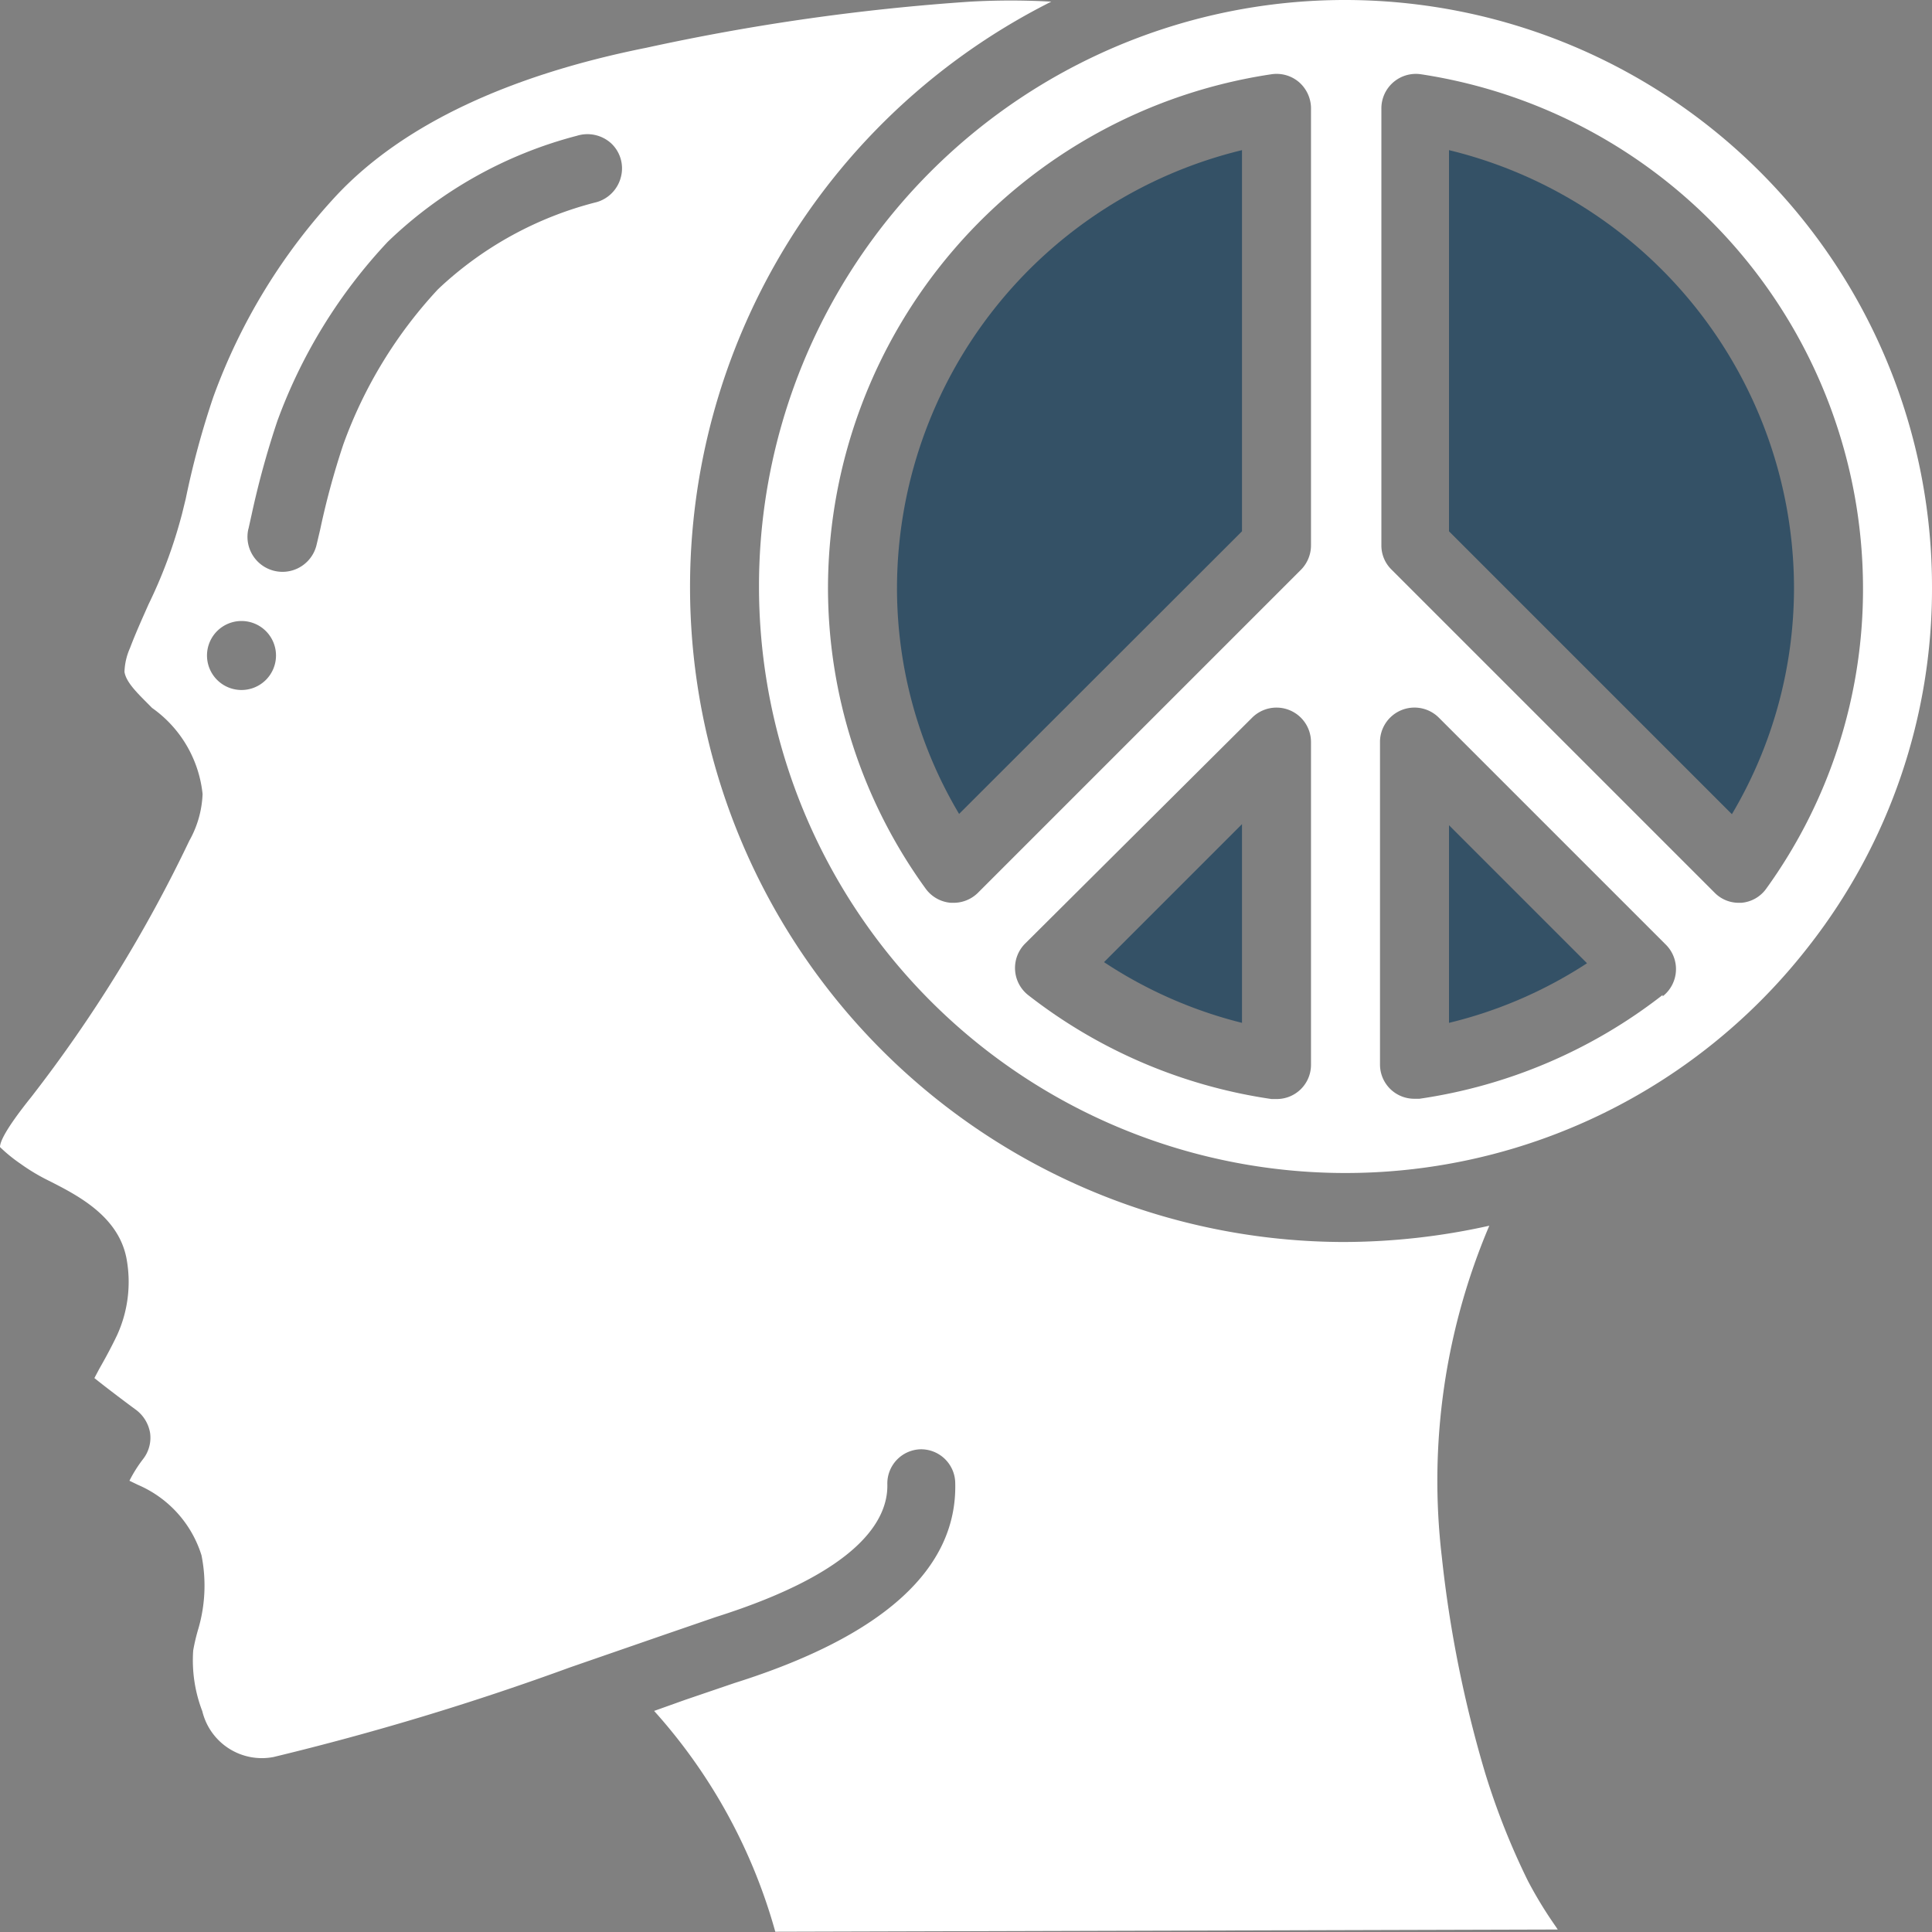
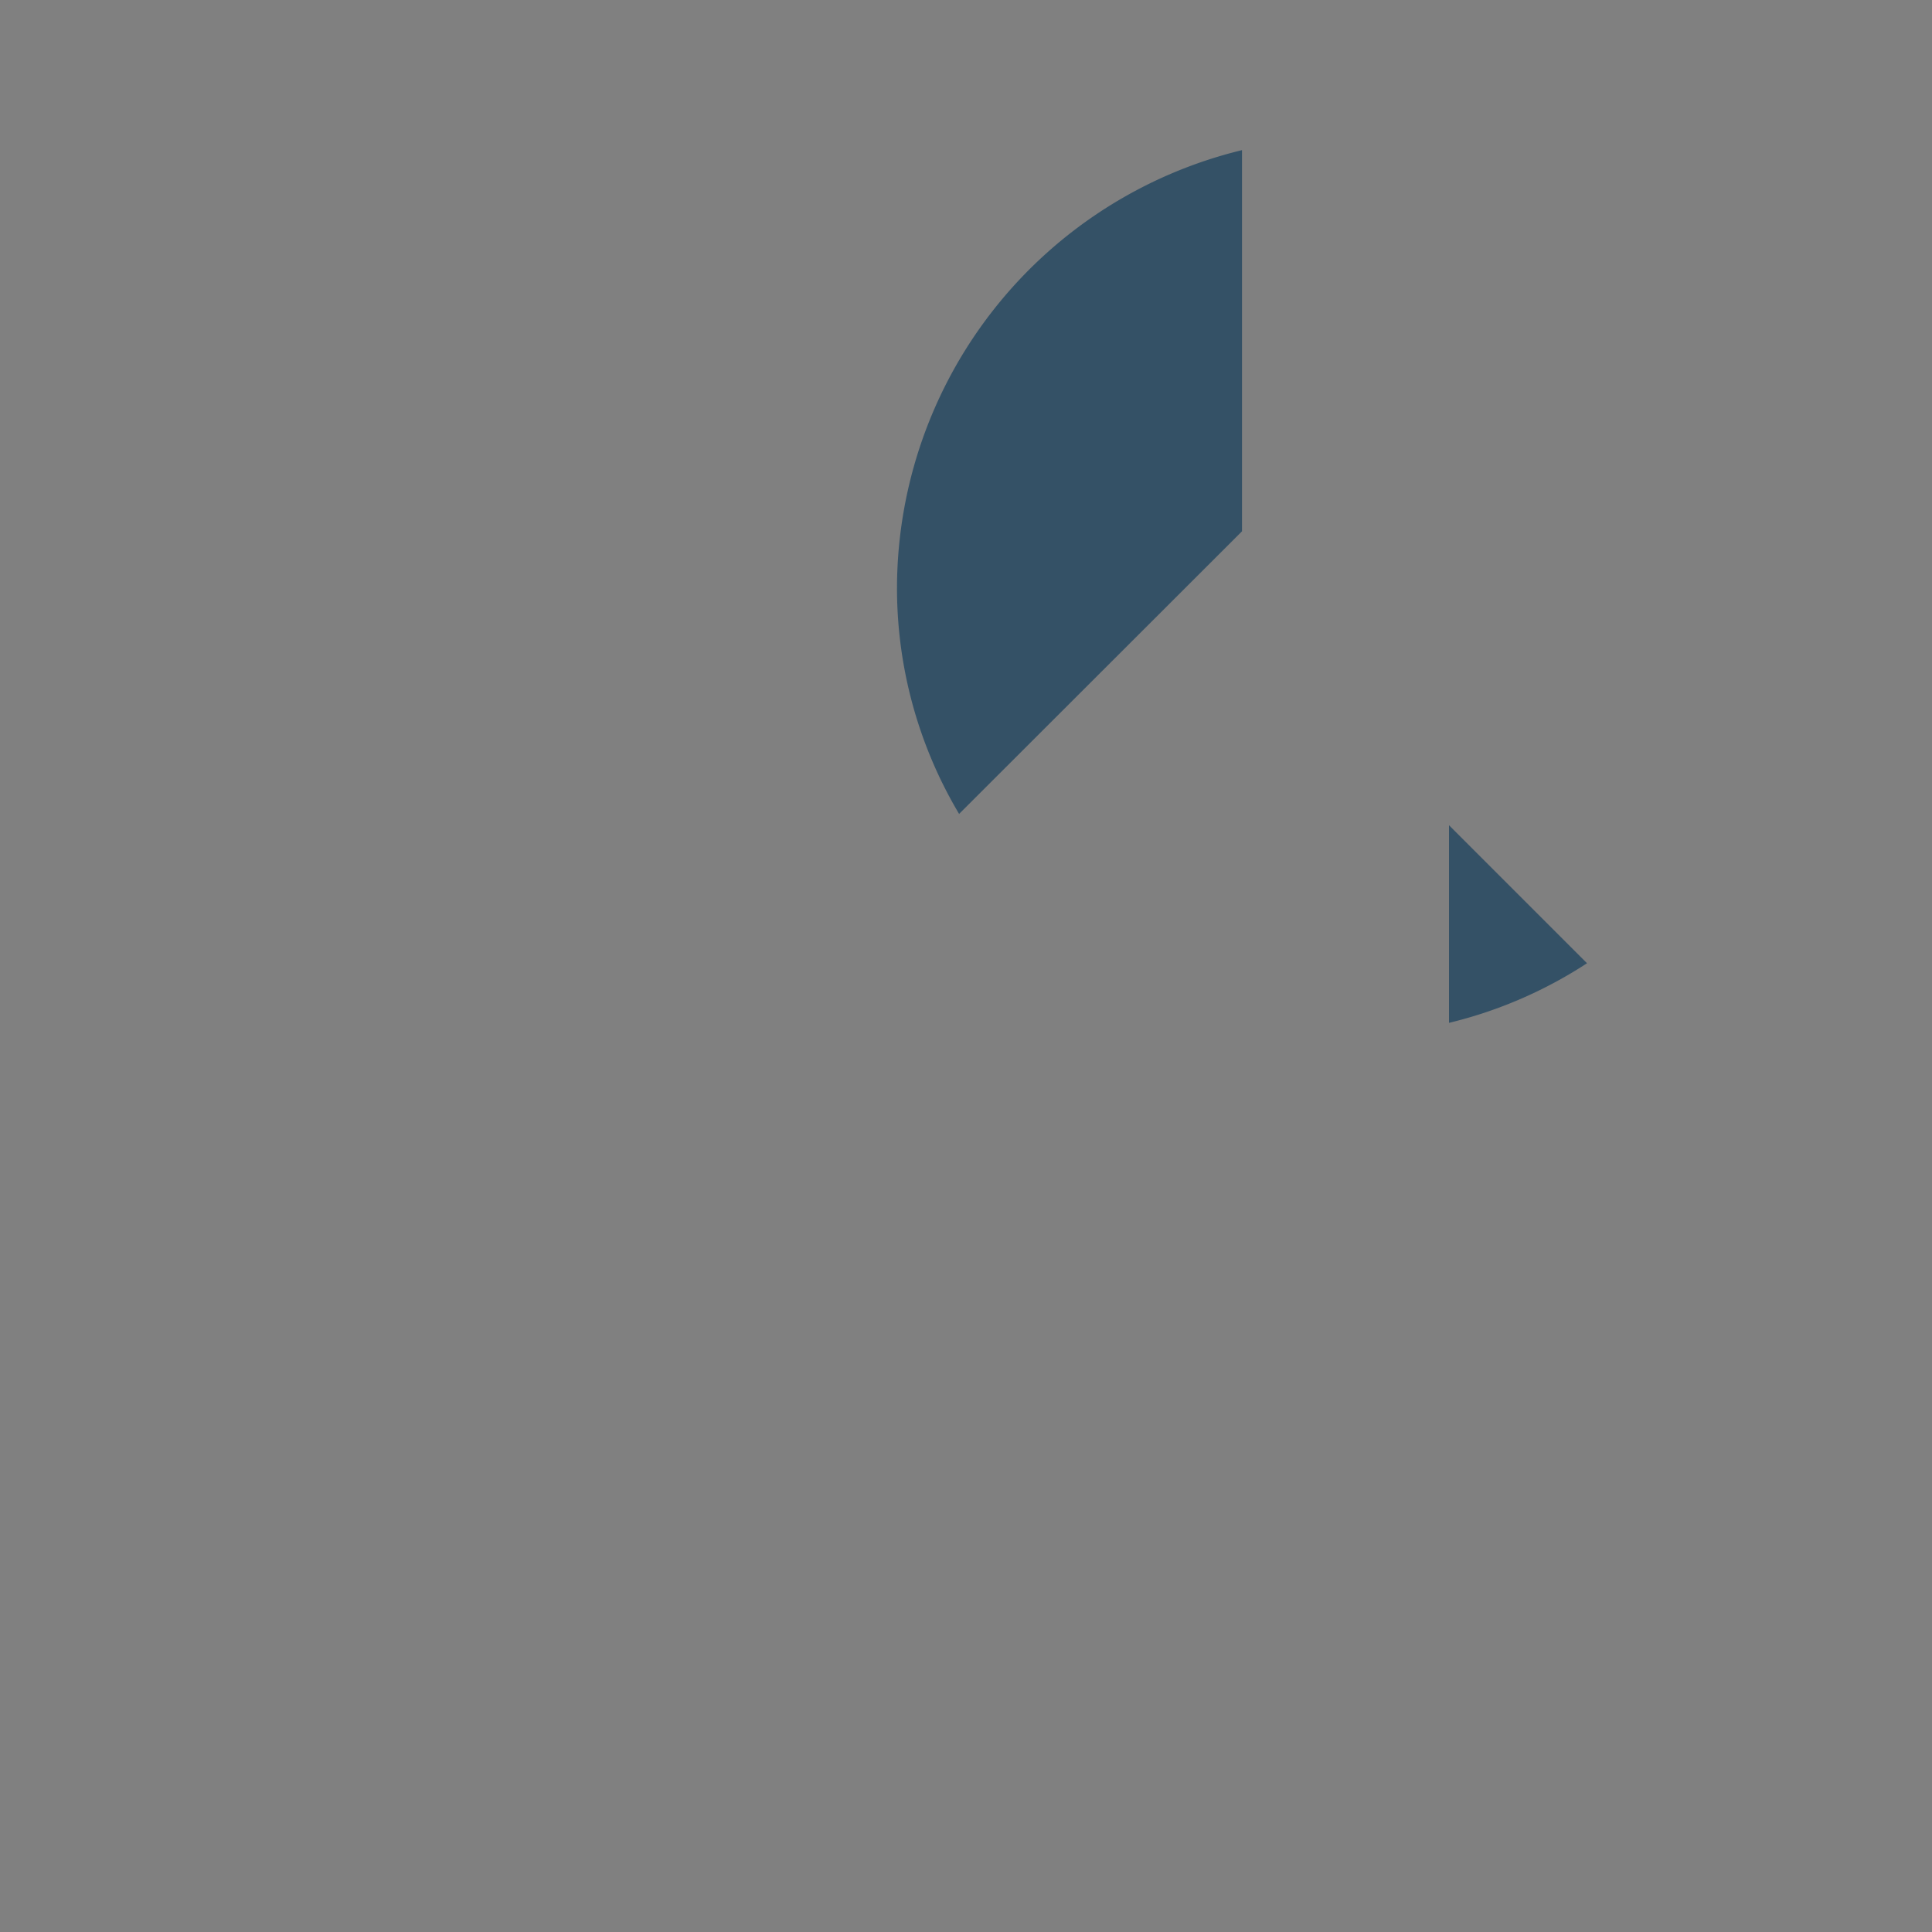
<svg xmlns="http://www.w3.org/2000/svg" id="Capa_1" data-name="Capa 1" viewBox="0 0 70 70">
  <rect x="0" y="0" width="70" height="70" fill="#808080" stroke="none" />
  <defs>
    <style>.cls-1{fill:#345166;}.cls-2{fill:#fff;}</style>
  </defs>
-   <path id="Shape" class="cls-1" d="M45,37.06v-7.2l-5,5A16.14,16.14,0,0,0,45,37.06Z" transform="translate(0 0)" />
  <path id="Shape-2" data-name="Shape" class="cls-1" d="M32.5,21.25a16,16,0,0,0,2.25,8.24L45,19.25V5.44A16.35,16.35,0,0,0,32.5,21.25Z" transform="translate(0 0)" />
-   <path id="Shape-3" data-name="Shape" class="cls-2" d="M.75,42.17a7.09,7.09,0,0,0,1,.6c1.07.54,2.53,1.29,2.83,2.81a4.64,4.64,0,0,1-.34,2.8c-.22.46-.44.86-.64,1.21l-.18.34c.51.41,1.22.94,1.52,1.16a1.32,1.32,0,0,1,.5.84,1.26,1.26,0,0,1-.26.94,4.86,4.86,0,0,0-.49.78L5,53.8A4.1,4.1,0,0,1,7.3,56.35,5.57,5.57,0,0,1,7.19,59,6.88,6.88,0,0,0,7,59.8,5.13,5.13,0,0,0,7.33,62a2.22,2.22,0,0,0,2.58,1.66,98.5,98.5,0,0,0,10.75-3.25h0l3.41-1.18,1.86-.64c5.19-1.64,6.25-3.52,6.22-4.81a1.24,1.24,0,0,1,1.21-1.27h0a1.24,1.24,0,0,1,1.25,1.22c.08,3.11-2.6,5.55-8,7.25l-1.79.61-1.12.4a19.94,19.94,0,0,1,4.39,8l28.35-.08-.08-.12a15,15,0,0,1-1-1.64,26.29,26.29,0,0,1-1.55-3.91,43.62,43.62,0,0,1-1.57-7.83,23.62,23.62,0,0,1,1.72-12,24.37,24.37,0,0,1-5.32.59A23.73,23.73,0,0,1,38.09.06a26.22,26.22,0,0,0-2.94,0A80.07,80.07,0,0,0,23.42,1.73c-5,1-8.81,2.79-11.2,5.32a21.46,21.46,0,0,0-4.49,7.33,30.93,30.93,0,0,0-1,3.69l-.13.53a17.67,17.67,0,0,1-1.22,3.3c-.23.52-.47,1.05-.67,1.58a2.3,2.3,0,0,0-.2.86c.06.41.54.84,1,1.31a4.37,4.37,0,0,1,1.83,3.12,3.74,3.74,0,0,1-.48,1.69,50.7,50.7,0,0,1-5.73,9.29C.2,40.91,0,41.37,0,41.56A5.55,5.55,0,0,0,.75,42.17ZM9,19.17l.12-.54a31.79,31.79,0,0,1,.93-3.38,19,19,0,0,1,4-6.49,15.5,15.5,0,0,1,6.85-3.84,1.28,1.28,0,0,1,1.24.27,1.24,1.24,0,0,1,.36,1.21,1.27,1.27,0,0,1-.87.92,13,13,0,0,0-5.76,3.16,16.43,16.43,0,0,0-3.43,5.62,28.26,28.26,0,0,0-.84,3.09l-.13.55A1.25,1.25,0,1,1,9,19.16ZM8.75,22.5A1.25,1.25,0,1,1,7.5,23.75,1.25,1.25,0,0,1,8.75,22.5Z" transform="translate(0 0)" />
  <path id="Shape-4" data-name="Shape" class="cls-1" d="M52.5,37.06a16,16,0,0,0,5-2.16l-5-5Z" transform="translate(0 0)" />
-   <path id="Shape-5" data-name="Shape" class="cls-2" d="M51.41.17A21.23,21.23,0,0,0,27.5,21.25a21.25,21.25,0,0,0,38.06,13,21,21,0,0,0,4.44-13A21.26,21.26,0,0,0,51.41.17ZM47.5,38.57a1.24,1.24,0,0,1-1.25,1.25h-.18a18.71,18.71,0,0,1-8.81-3.76,1.25,1.25,0,0,1-.12-1.87L45.37,26a1.25,1.25,0,0,1,2.13.89Zm0-18.81a1.26,1.26,0,0,1-.37.89l-11.7,11.7a1.25,1.25,0,0,1-.88.36h-.1a1.25,1.25,0,0,1-.91-.51,18.58,18.58,0,0,1-3.54-11A18.85,18.85,0,0,1,46.07,2.69a1.25,1.25,0,0,1,1,.29,1.27,1.27,0,0,1,.43,1ZM60.24,36.05a18.71,18.71,0,0,1-8.81,3.76h-.18A1.24,1.24,0,0,1,50,38.57V26.84A1.25,1.25,0,0,1,52.13,26l8.23,8.23a1.25,1.25,0,0,1-.12,1.87ZM64,32.19a1.23,1.23,0,0,1-.91.52H63a1.22,1.22,0,0,1-.88-.37l-11.7-11.7a1.22,1.22,0,0,1-.37-.88V3.93a1.25,1.25,0,0,1,1.43-1.24A18.85,18.85,0,0,1,67.5,21.25,18.53,18.53,0,0,1,64,32.19Z" transform="translate(0 0)" />
-   <path id="Shape-6" data-name="Shape" class="cls-1" d="M52.5,5.44V19.25L62.75,29.5A16.09,16.09,0,0,0,65,21.25,16.35,16.35,0,0,0,52.5,5.44Z" transform="translate(0 0)" />
</svg>